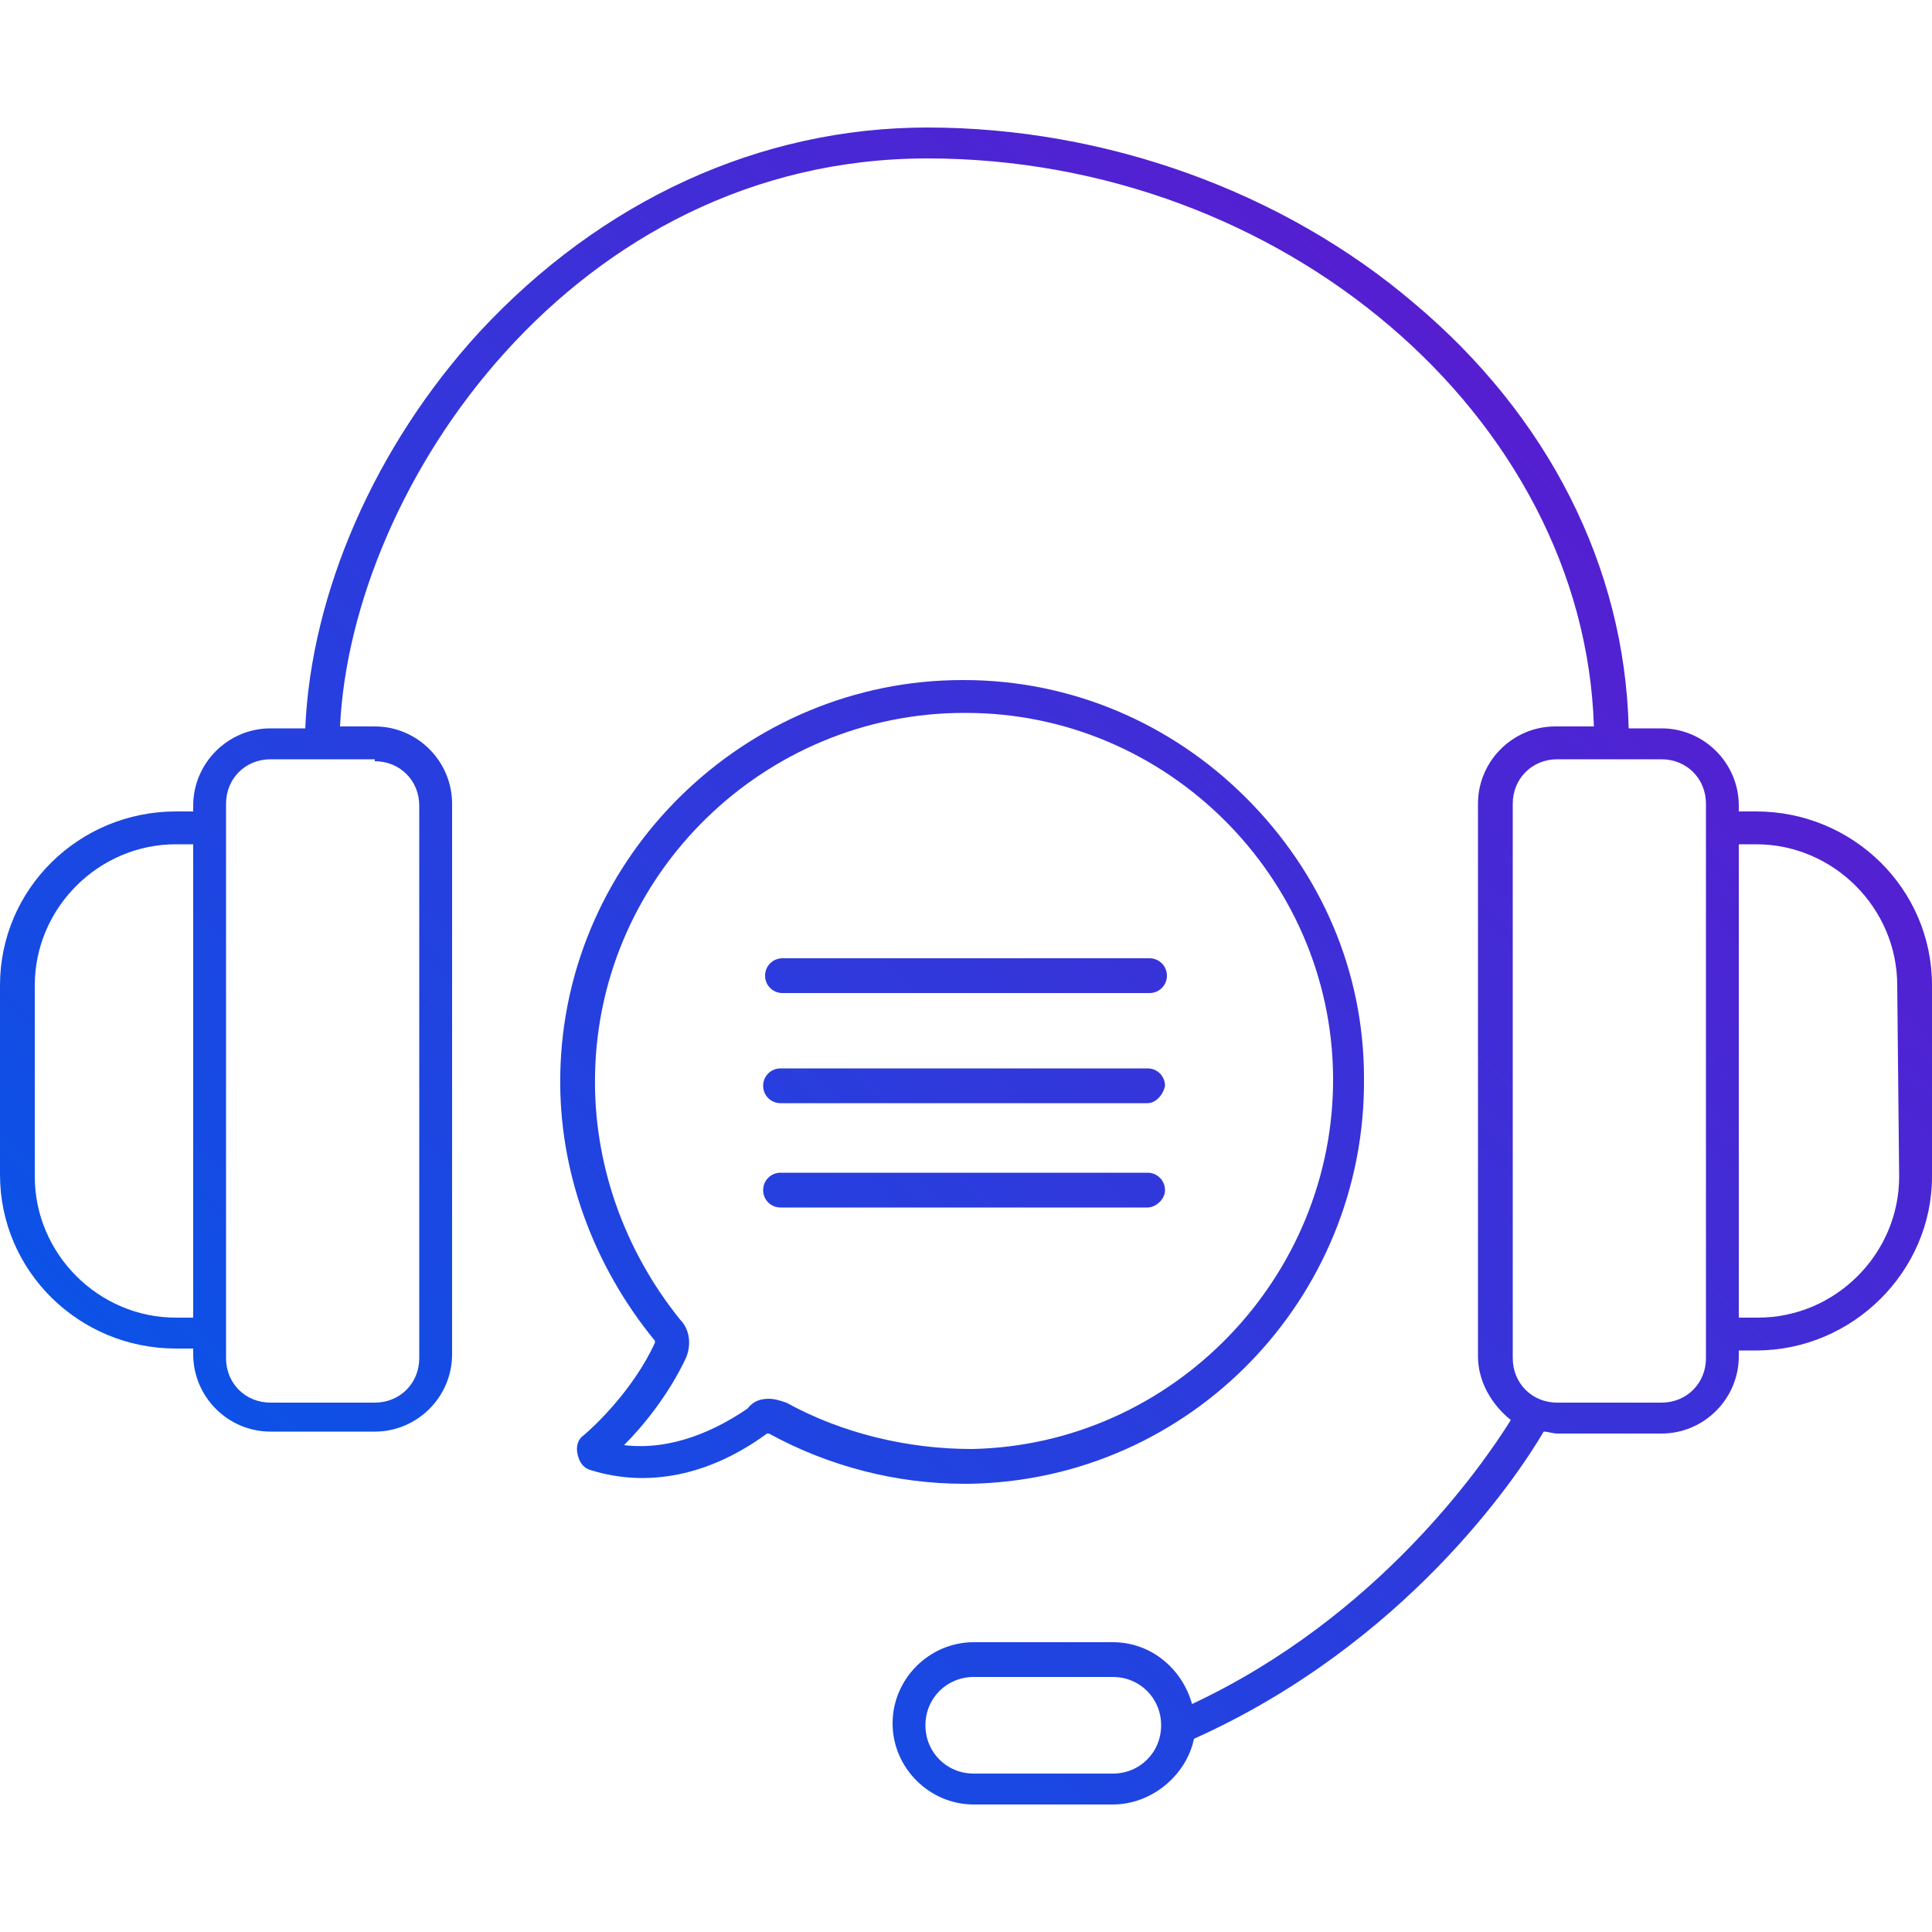
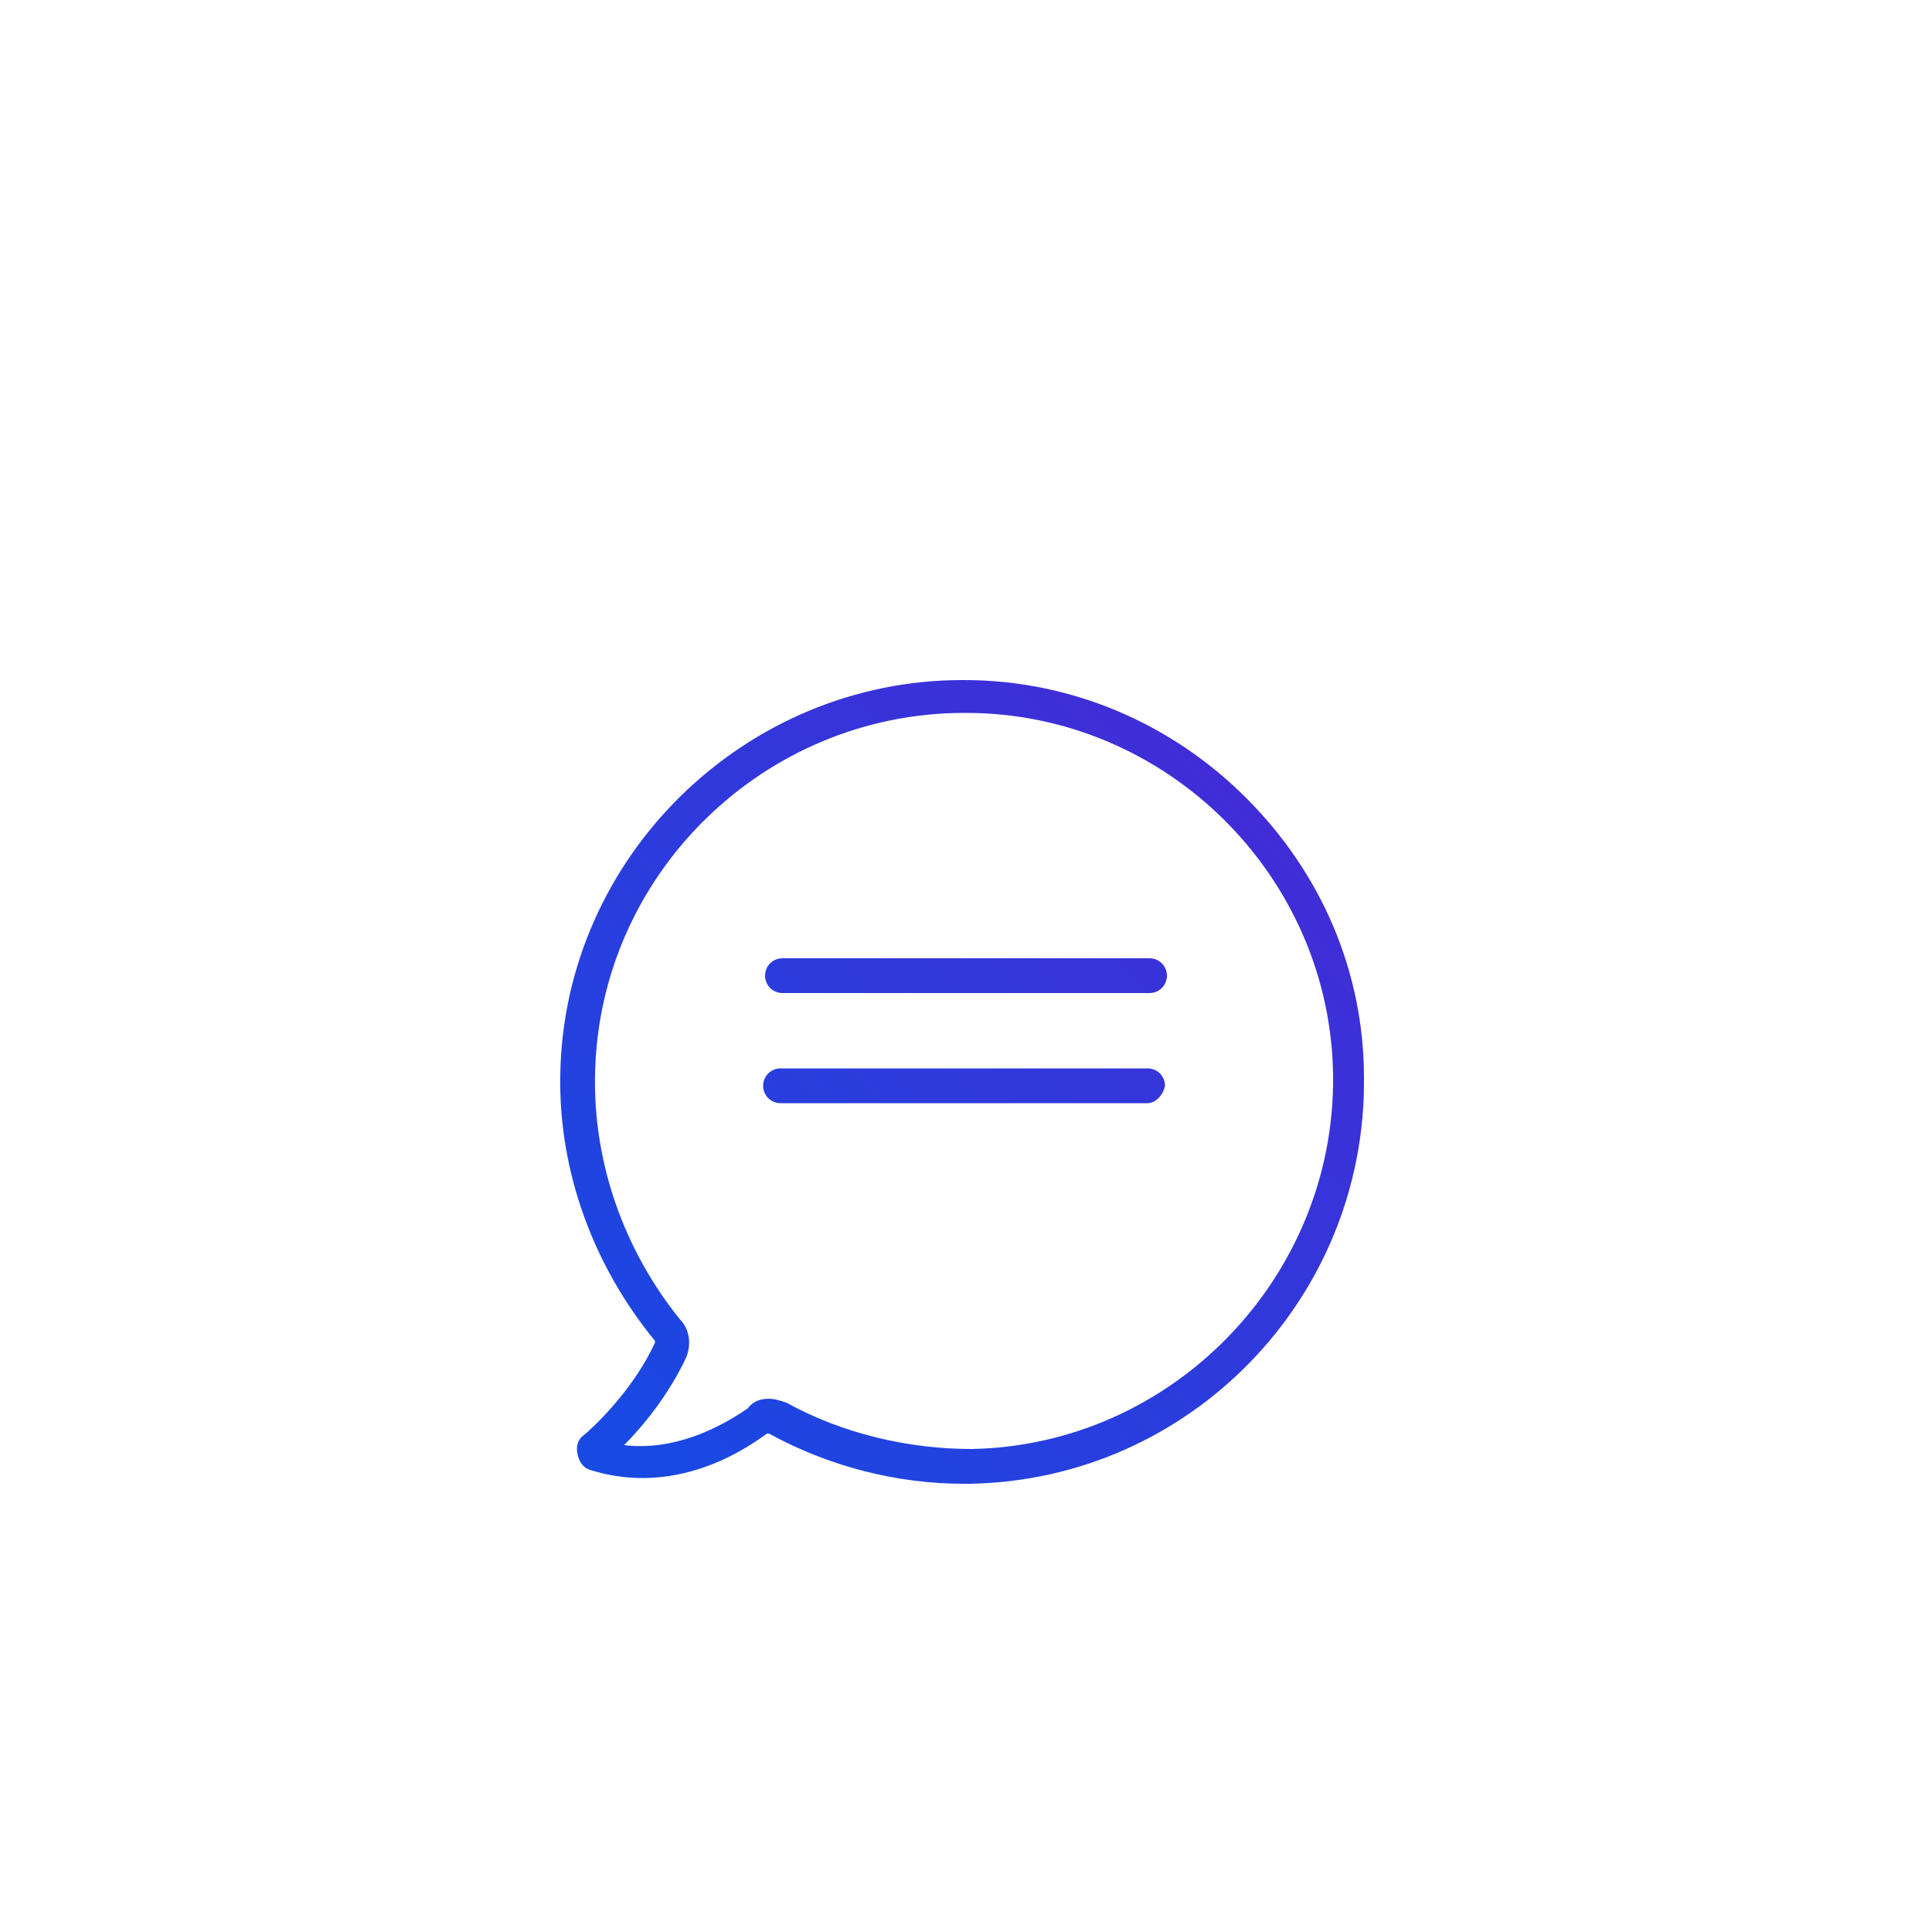
<svg xmlns="http://www.w3.org/2000/svg" viewBox="0 0 100 100">
  <linearGradient id="a" gradientUnits="userSpaceOnUse" x1="13.712" y1="7.65" x2="96.67" y2="90.608" gradientTransform="matrix(1 0 0 -1 0 100)">
    <stop offset="0" stop-color="#0358e9" />
    <stop offset="1" stop-color="#6712cb" />
  </linearGradient>
  <path fill="url(#a)" d="M59.4 57.1h-19c-.5 0-.9-.4-.9-.9s.4-.9.9-.9h19c.5 0 .9.4.9.9-.1.5-.5.9-.9.9z" />
  <linearGradient id="b" gradientUnits="userSpaceOnUse" x1="16.422" y1="4.94" x2="99.38" y2="87.898" gradientTransform="matrix(1 0 0 -1 0 100)">
    <stop offset="0" stop-color="#0358e9" />
    <stop offset="1" stop-color="#6712cb" />
  </linearGradient>
-   <path fill="url(#b)" d="M59.4 62.5h-19c-.5 0-.9-.4-.9-.9s.4-.9.9-.9h19c.5 0 .9.4.9.9s-.5.9-.9.9z" />
  <linearGradient id="c" gradientUnits="userSpaceOnUse" x1="10.931" y1="10.431" x2="93.889" y2="93.389" gradientTransform="matrix(1 0 0 -1 0 100)">
    <stop offset="0" stop-color="#0358e9" />
    <stop offset="1" stop-color="#6712cb" />
  </linearGradient>
  <path fill="url(#c)" d="M59.5 51.4h-19c-.5 0-.9-.4-.9-.9s.4-.9.9-.9h19c.5 0 .9.4.9.9s-.4.9-.9.9z" />
  <linearGradient id="d" gradientUnits="userSpaceOnUse" x1="13.594" y1="7.768" x2="96.552" y2="90.726" gradientTransform="matrix(1 0 0 -1 0 100)">
    <stop offset="0" stop-color="#0358e9" />
    <stop offset="1" stop-color="#6712cb" />
  </linearGradient>
  <path fill="url(#d)" d="M49.9 76.8c-3.5 0-7-.9-10.1-2.6h-.1c-3 2.2-6.2 2.8-9.1 1.9-.4-.1-.6-.4-.7-.8s0-.8.3-1c.6-.5 2.6-2.4 3.7-4.8v-.1c-3.2-3.9-5-8.8-4.9-13.8.2-11.3 9.6-20.4 20.8-20.4h.1c5.5 0 10.7 2.2 14.6 6.1s6.1 9 6.1 14.5c.1 11.4-9 20.8-20.4 21h-.3zm-10.1-4.4c.3 0 .6.1.9.2 2.9 1.6 6.3 2.4 9.6 2.4 10.4-.2 18.8-8.9 18.7-19.3-.1-10.3-8.6-18.8-19-18.8h-.1c-10.3 0-18.9 8.3-19.1 18.7-.1 4.6 1.5 9.1 4.4 12.7.5.5.6 1.3.3 2-.9 1.9-2.2 3.5-3.2 4.5 2.5.3 4.8-.8 6.4-1.9.3-.4.7-.5 1.1-.5z" />
  <linearGradient id="e" gradientUnits="userSpaceOnUse" x1="12.312" y1="9.05" x2="95.27" y2="92.008" gradientTransform="matrix(1 0 0 -1 0 100)">
    <stop offset="0" stop-color="#0358e9" />
    <stop offset="1" stop-color="#6712cb" />
  </linearGradient>
-   <path fill="url(#e)" d="M90.9 42H90v-.3c0-2.2-1.8-4-4-4h-1.7c-.2-8.4-4.2-16.2-11.1-22-6.8-5.8-16-9.1-25.2-9.1-8.7 0-16.9 3.8-23.2 10.6-5.4 5.9-8.7 13.5-9 20.5H14c-2.2 0-4 1.8-4 4v.3h-.9c-5 0-9.1 4-9.1 9v9.8c0 5 4.1 9 9.1 9h.9v.3c0 2.2 1.8 4 4 4h5.4c2.2 0 4-1.8 4-4V41.6c0-2.2-1.8-4-4-4h-1.8C18.2 25.1 29.7 8.2 48 8.2c18.4 0 34 13.4 34.5 29.4h-2c-2.2 0-4 1.8-4 4v28.6c0 1.3.7 2.5 1.7 3.3-1.5 2.4-6.9 10.2-16.5 14.7-.5-1.8-2.1-3.2-4.1-3.2h-7.2c-2.3 0-4.2 1.9-4.2 4.2 0 2.3 1.9 4.2 4.2 4.2h7.2c2 0 3.8-1.5 4.2-3.4 10.9-4.9 16.7-13.5 18.1-15.9.2 0 .5.1.7.1H86c2.2 0 4-1.8 4-4v-.3h.9c5 0 9.1-4.1 9.1-9V51c0-5-4.1-9-9.1-9zM10 68.2h-.9c-4 0-7.3-3.3-7.3-7.3V51c0-4 3.3-7.3 7.3-7.3h.9v24.5zm9.4-28.8c1.3 0 2.3 1 2.3 2.3v28.6c0 1.3-1 2.3-2.3 2.3H14c-1.3 0-2.3-1-2.3-2.3V41.6c0-1.3 1-2.3 2.3-2.3h5.4v.1zm38.2 52.4h-7.2c-1.4 0-2.5-1.1-2.5-2.5s1.1-2.5 2.5-2.5h7.2c1.4 0 2.5 1.1 2.5 2.5s-1.1 2.5-2.5 2.5zm30.7-21.5c0 1.3-1 2.3-2.3 2.3h-5.4c-1.3 0-2.3-1-2.3-2.3V41.6c0-1.3 1-2.3 2.3-2.3H86c1.3 0 2.3 1 2.3 2.3v28.7zm10-9.4c0 4-3.3 7.3-7.3 7.3h-1V43.7h.9c4 0 7.3 3.3 7.3 7.3l.1 9.9z" />
</svg>